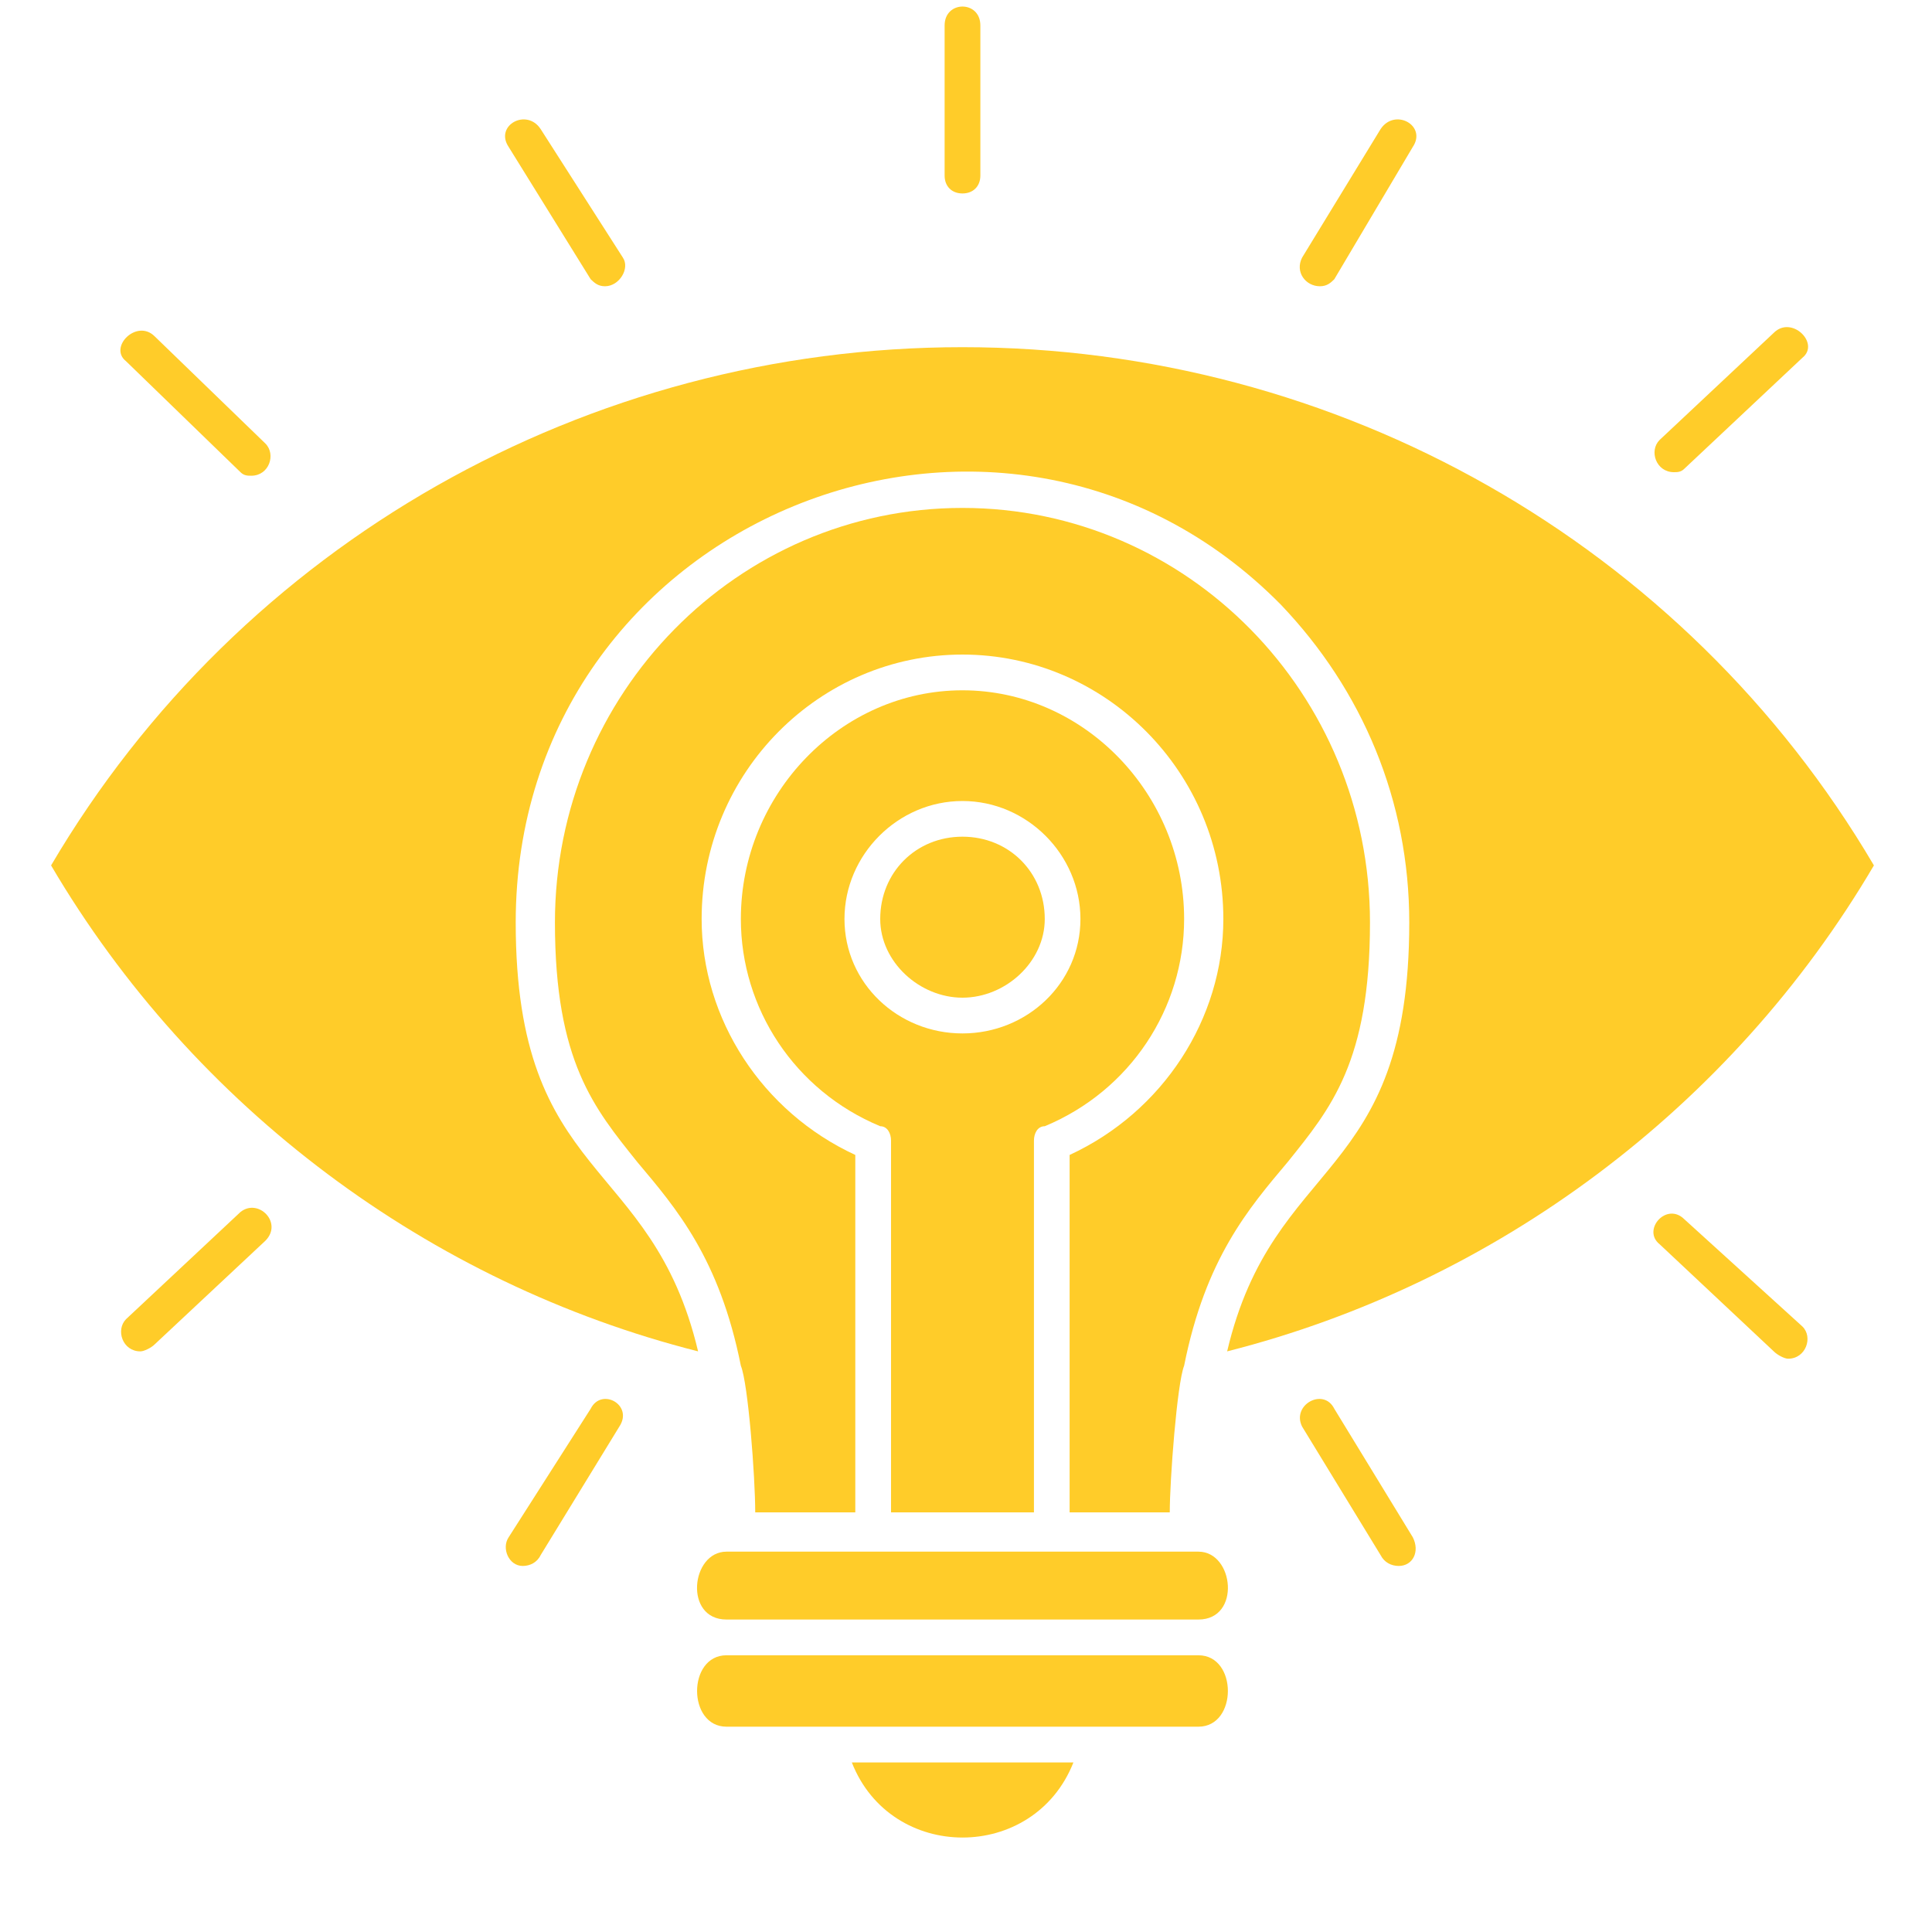
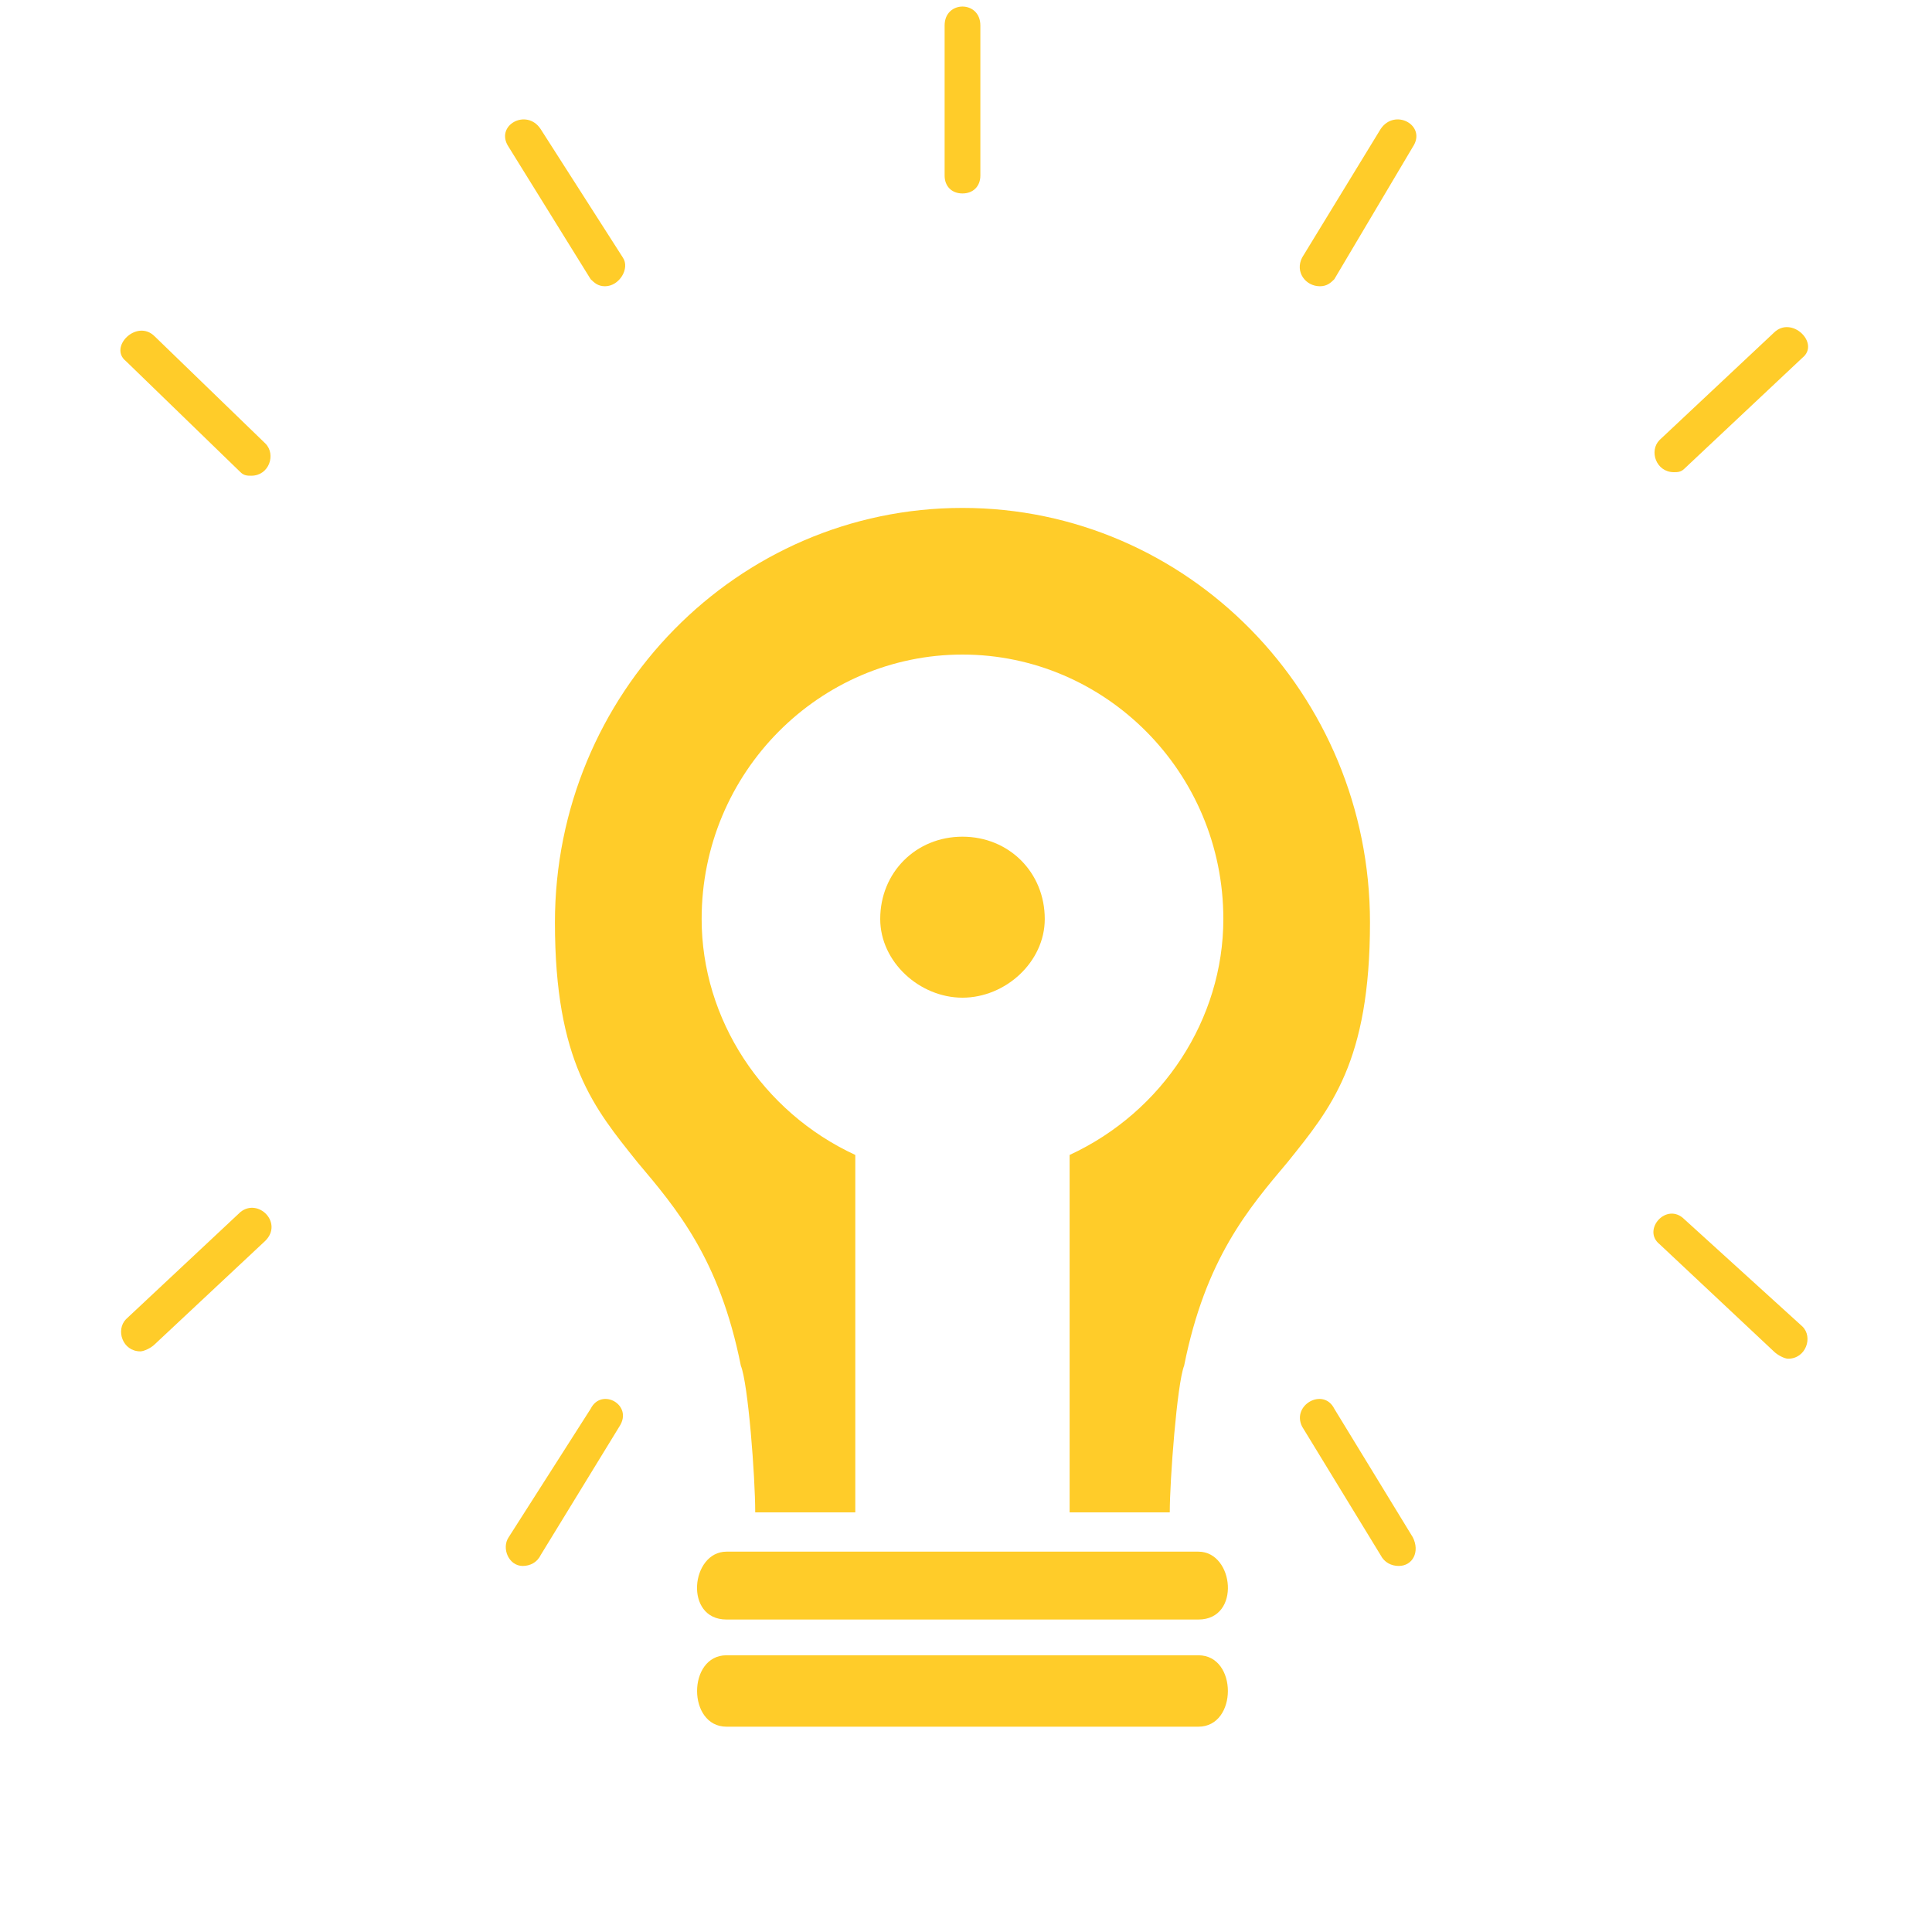
<svg xmlns="http://www.w3.org/2000/svg" width="40" zoomAndPan="magnify" viewBox="0 0 30 30" height="40" preserveAspectRatio="xMidYMid meet" version="1.2">
  <defs>
    <clipPath id="d71e8a0bfa">
-       <path d="M 0.793 5 L 29.098 5 L 29.098 21 L 0.793 21 Z M 0.793 5 " />
-     </clipPath>
+       </clipPath>
  </defs>
  <g id="12c3807125">
-     <path style=" stroke:none;fill-rule:evenodd;fill:#ffcc29;fill-opacity:1;" d="M 16.668 27.367 L 13.227 27.367 C 13.836 28.922 16.055 28.922 16.668 27.367 Z M 16.668 27.367 " />
    <path style=" stroke:none;fill-rule:evenodd;fill:#ffcc29;fill-opacity:1;" d="M 18.609 25.703 L 11.281 25.703 C 10.672 25.703 10.672 26.812 11.281 26.812 L 18.609 26.812 C 19.219 26.812 19.219 25.703 18.609 25.703 Z M 18.609 25.703 " />
    <path style=" stroke:none;fill-rule:evenodd;fill:#ffcc29;fill-opacity:1;" d="M 18.609 24.094 L 11.281 24.094 C 10.727 24.094 10.617 25.148 11.281 25.148 L 18.609 25.148 C 19.273 25.148 19.164 24.094 18.609 24.094 Z M 18.609 24.094 " />
-     <path style=" stroke:none;fill-rule:evenodd;fill:#ffcc29;fill-opacity:1;" d="M 13.836 17.711 L 13.836 23.484 L 16.055 23.484 L 16.055 17.711 C 16.055 17.602 16.109 17.488 16.223 17.488 C 17.555 16.934 18.387 15.656 18.387 14.27 C 18.387 12.328 16.832 10.719 14.945 10.719 C 13.059 10.719 11.504 12.328 11.504 14.27 C 11.504 15.656 12.336 16.934 13.668 17.488 C 13.781 17.488 13.836 17.602 13.836 17.711 Z M 14.945 16.047 C 13.945 16.047 13.113 15.27 13.113 14.27 C 13.113 13.27 13.945 12.438 14.945 12.438 C 15.945 12.438 16.777 13.27 16.777 14.27 C 16.777 15.27 15.945 16.047 14.945 16.047 Z M 14.945 16.047 " />
    <path style=" stroke:none;fill-rule:evenodd;fill:#ffcc29;fill-opacity:1;" d="M 11.504 21.207 C 11.617 21.484 11.727 22.93 11.727 23.484 L 13.281 23.484 L 13.281 17.934 C 11.836 17.266 10.895 15.824 10.895 14.27 C 10.895 11.992 12.727 10.164 14.945 10.164 C 17.164 10.164 18.996 11.992 18.996 14.27 C 18.996 15.824 18.055 17.266 16.609 17.934 L 16.609 23.484 L 18.164 23.484 C 18.164 22.984 18.277 21.484 18.387 21.207 C 18.719 19.543 19.387 18.766 19.996 18.043 C 20.664 17.211 21.273 16.488 21.273 14.324 C 21.273 10.773 18.441 7.887 14.945 7.887 C 11.449 7.887 8.617 10.773 8.617 14.324 C 8.617 16.488 9.23 17.211 9.895 18.043 C 10.504 18.766 11.172 19.543 11.504 21.207 Z M 11.504 21.207 " />
    <path style=" stroke:none;fill-rule:evenodd;fill:#ffcc29;fill-opacity:1;" d="M 14.945 12.992 C 14.223 12.992 13.668 13.547 13.668 14.27 C 13.668 14.938 14.281 15.492 14.945 15.492 C 15.613 15.492 16.223 14.938 16.223 14.27 C 16.223 13.547 15.668 12.992 14.945 12.992 Z M 14.945 12.992 " />
    <g clip-rule="nonzero" clip-path="url(#d71e8a0bfa)">
      <path style=" stroke:none;fill-rule:evenodd;fill:#ffcc29;fill-opacity:1;" d="M 21.883 14.324 C 21.883 18.375 19.773 17.934 19.055 20.984 C 23.215 19.93 26.879 17.211 29.098 13.438 C 26.156 8.441 20.773 5.391 14.945 5.391 C 9.117 5.391 3.734 8.441 0.793 13.438 C 3.012 17.211 6.676 19.93 10.84 20.984 C 10.117 17.934 8.008 18.375 8.008 14.324 C 8.008 8.055 15.555 5 19.887 9.387 C 21.16 10.719 21.883 12.438 21.883 14.324 Z M 21.883 14.324 " />
    </g>
    <path style=" stroke:none;fill-rule:evenodd;fill:#ffcc29;fill-opacity:1;" d="M 20.219 22.152 L 21.438 24.148 C 21.496 24.262 21.605 24.316 21.719 24.316 C 21.938 24.316 22.051 24.094 21.938 23.871 L 20.719 21.875 C 20.551 21.539 20.051 21.816 20.219 22.152 Z M 20.219 22.152 " />
    <path style=" stroke:none;fill-rule:evenodd;fill:#ffcc29;fill-opacity:1;" d="M 25.77 19.32 L 27.543 20.984 C 27.602 21.043 27.711 21.098 27.766 21.098 C 28.043 21.098 28.156 20.762 27.988 20.598 L 26.156 18.934 C 25.879 18.656 25.492 19.098 25.77 19.32 Z M 25.77 19.32 " />
    <path style=" stroke:none;fill-rule:evenodd;fill:#ffcc29;fill-opacity:1;" d="M 27.543 5.168 L 25.77 6.832 C 25.602 7 25.715 7.332 25.992 7.332 C 26.047 7.332 26.102 7.332 26.156 7.277 L 27.988 5.555 C 28.266 5.332 27.82 4.891 27.543 5.168 Z M 27.543 5.168 " />
    <path style=" stroke:none;fill-rule:evenodd;fill:#ffcc29;fill-opacity:1;" d="M 21.438 2.004 L 20.219 4 C 20.105 4.223 20.273 4.445 20.496 4.445 C 20.605 4.445 20.664 4.391 20.719 4.336 L 21.938 2.281 C 22.16 1.949 21.66 1.672 21.438 2.004 Z M 21.438 2.004 " />
    <path style=" stroke:none;fill-rule:evenodd;fill:#ffcc29;fill-opacity:1;" d="M 14.668 0.395 L 14.668 2.727 C 14.668 2.891 14.777 3.004 14.945 3.004 C 15.113 3.004 15.223 2.891 15.223 2.727 L 15.223 0.395 C 15.223 0.004 14.668 0.004 14.668 0.395 Z M 14.668 0.395 " />
    <path style=" stroke:none;fill-rule:evenodd;fill:#ffcc29;fill-opacity:1;" d="M 7.898 2.281 L 9.172 4.336 C 9.23 4.391 9.285 4.445 9.395 4.445 C 9.617 4.445 9.785 4.168 9.672 4 L 8.395 2.004 C 8.176 1.672 7.676 1.949 7.898 2.281 Z M 7.898 2.281 " />
    <path style=" stroke:none;fill-rule:evenodd;fill:#ffcc29;fill-opacity:1;" d="M 1.957 5.609 L 3.734 7.332 C 3.789 7.387 3.844 7.387 3.902 7.387 C 4.18 7.387 4.289 7.055 4.121 6.887 L 2.402 5.223 C 2.125 4.945 1.68 5.391 1.957 5.609 Z M 1.957 5.609 " />
    <path style=" stroke:none;fill-rule:evenodd;fill:#ffcc29;fill-opacity:1;" d="M 3.734 18.82 L 1.957 20.484 C 1.793 20.652 1.902 20.984 2.18 20.984 C 2.234 20.984 2.348 20.93 2.402 20.875 L 4.121 19.266 C 4.398 18.988 4.012 18.598 3.734 18.82 Z M 3.734 18.82 " />
    <path style=" stroke:none;fill-rule:evenodd;fill:#ffcc29;fill-opacity:1;" d="M 9.172 21.875 L 7.898 23.871 C 7.785 24.039 7.898 24.316 8.117 24.316 C 8.23 24.316 8.34 24.262 8.395 24.148 L 9.617 22.152 C 9.84 21.816 9.34 21.539 9.172 21.875 Z M 9.172 21.875 " />
  </g>
</svg>